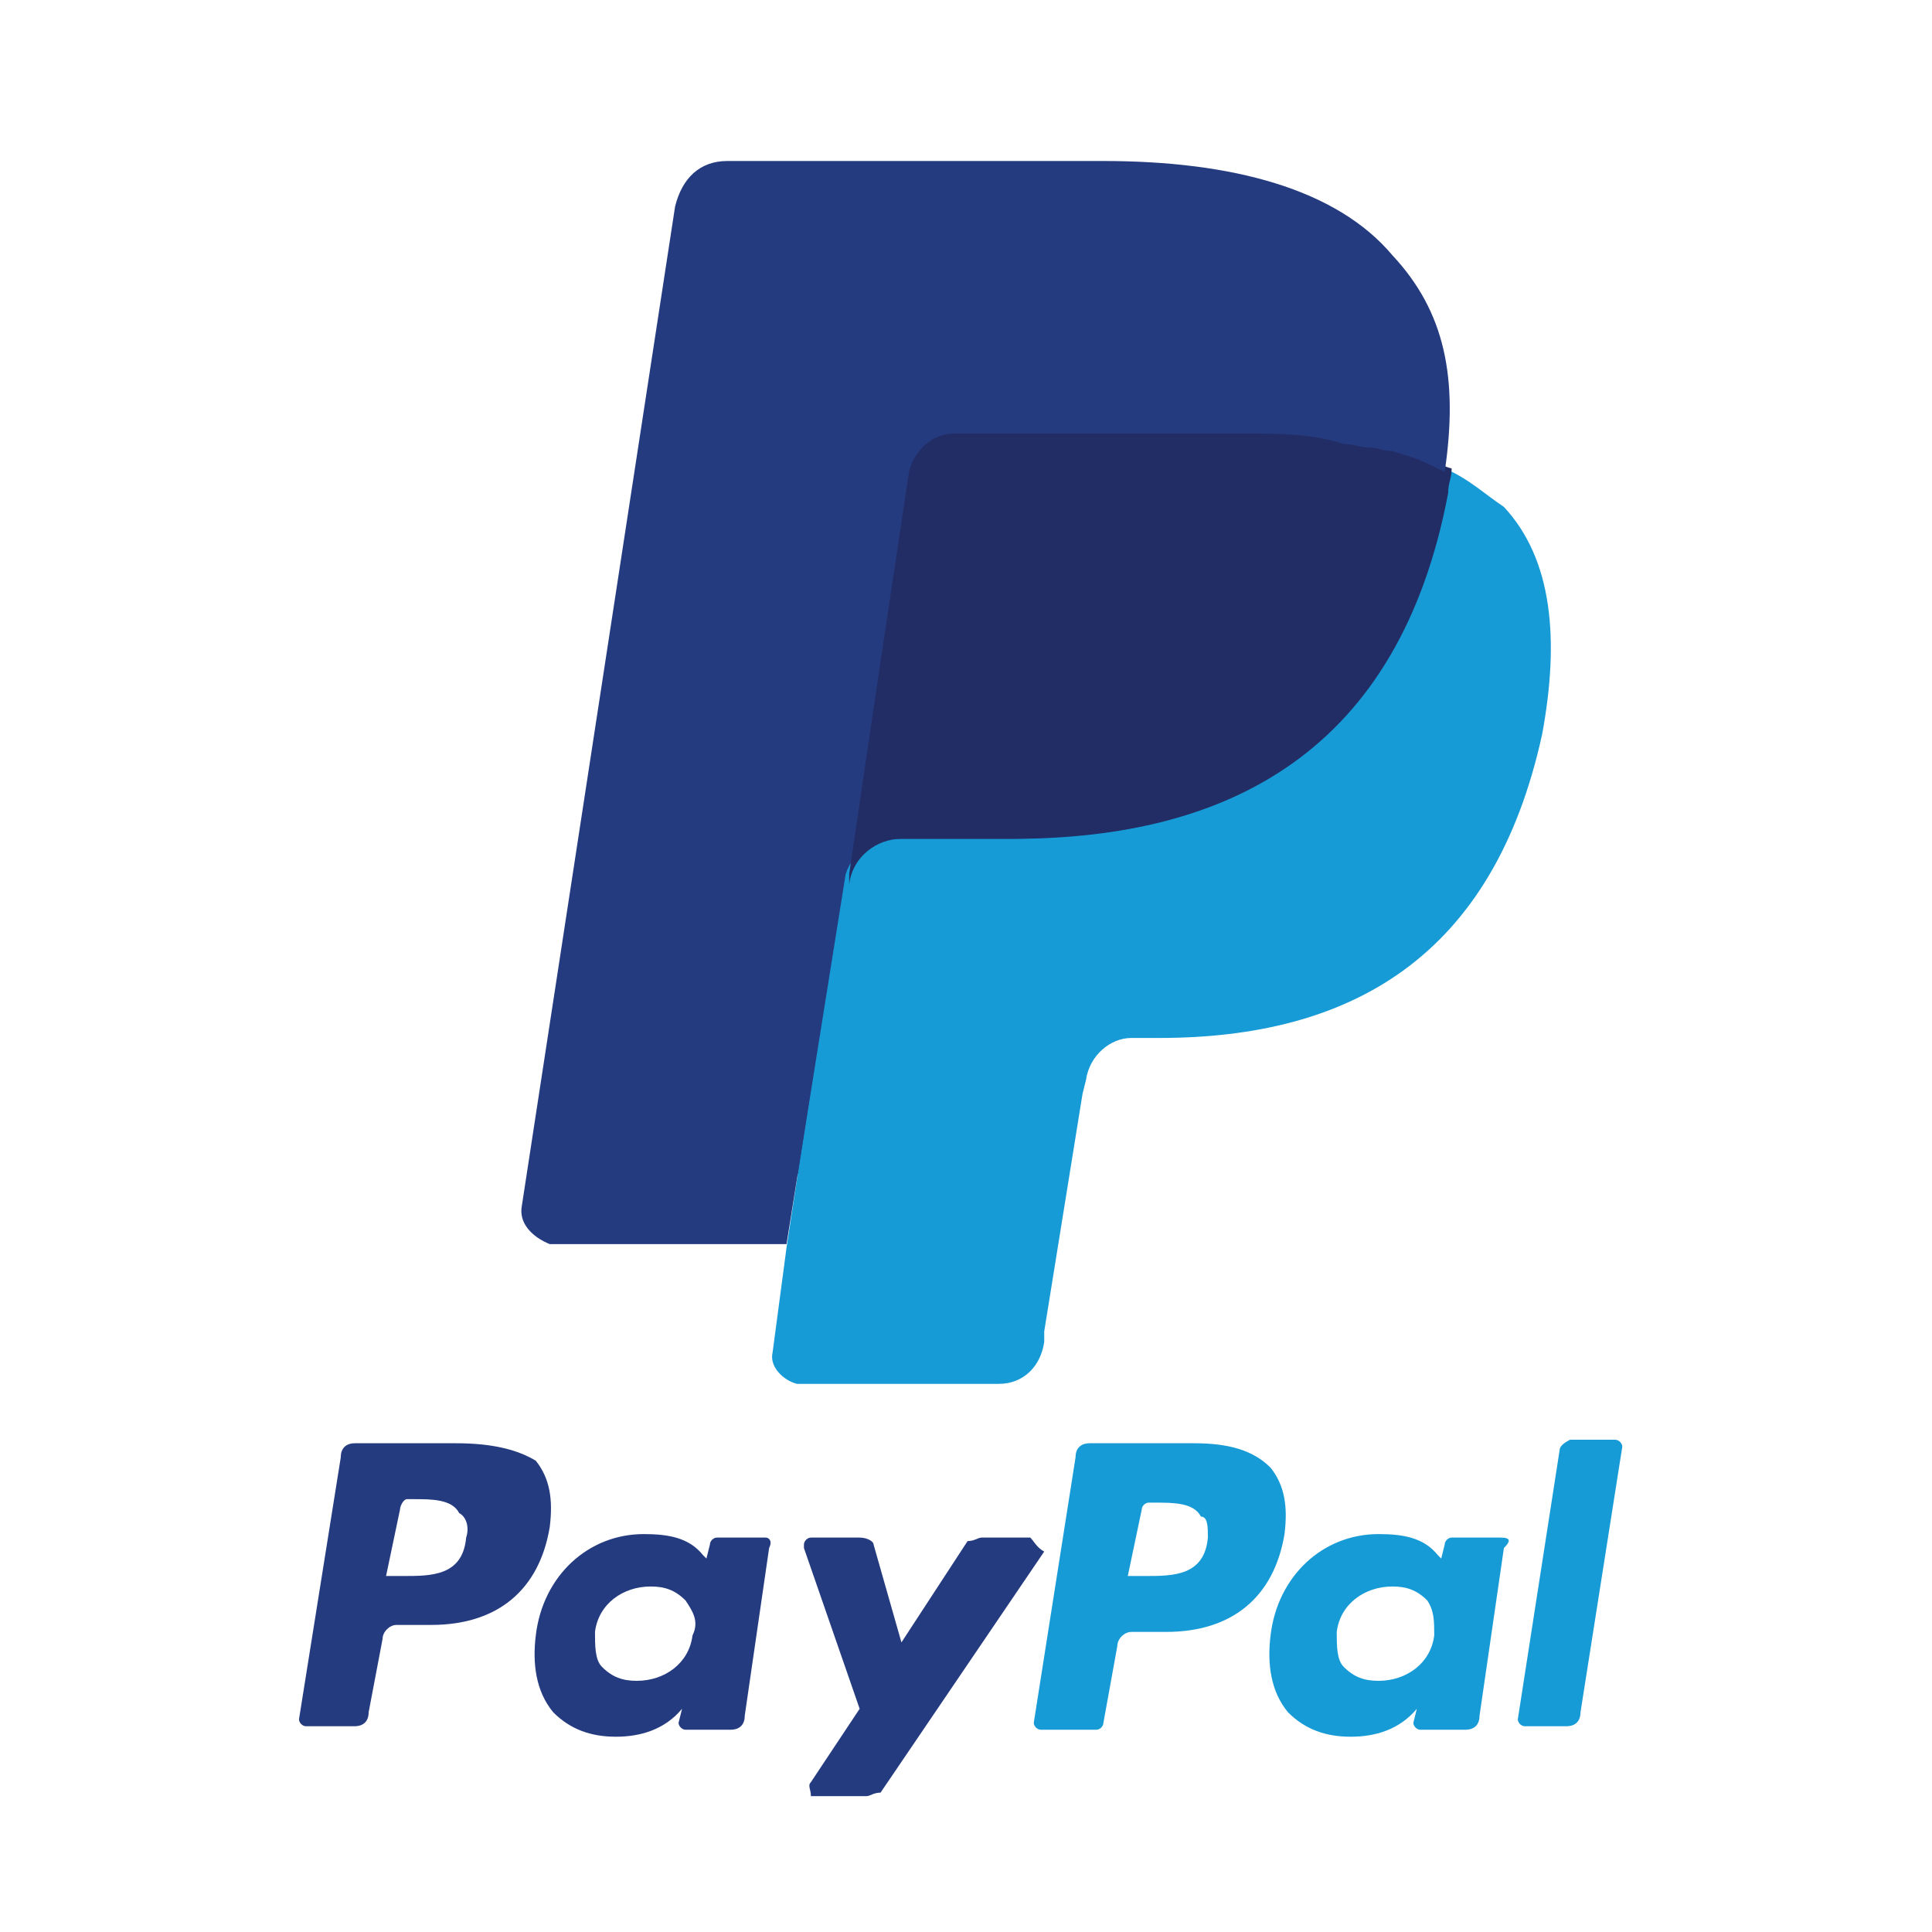
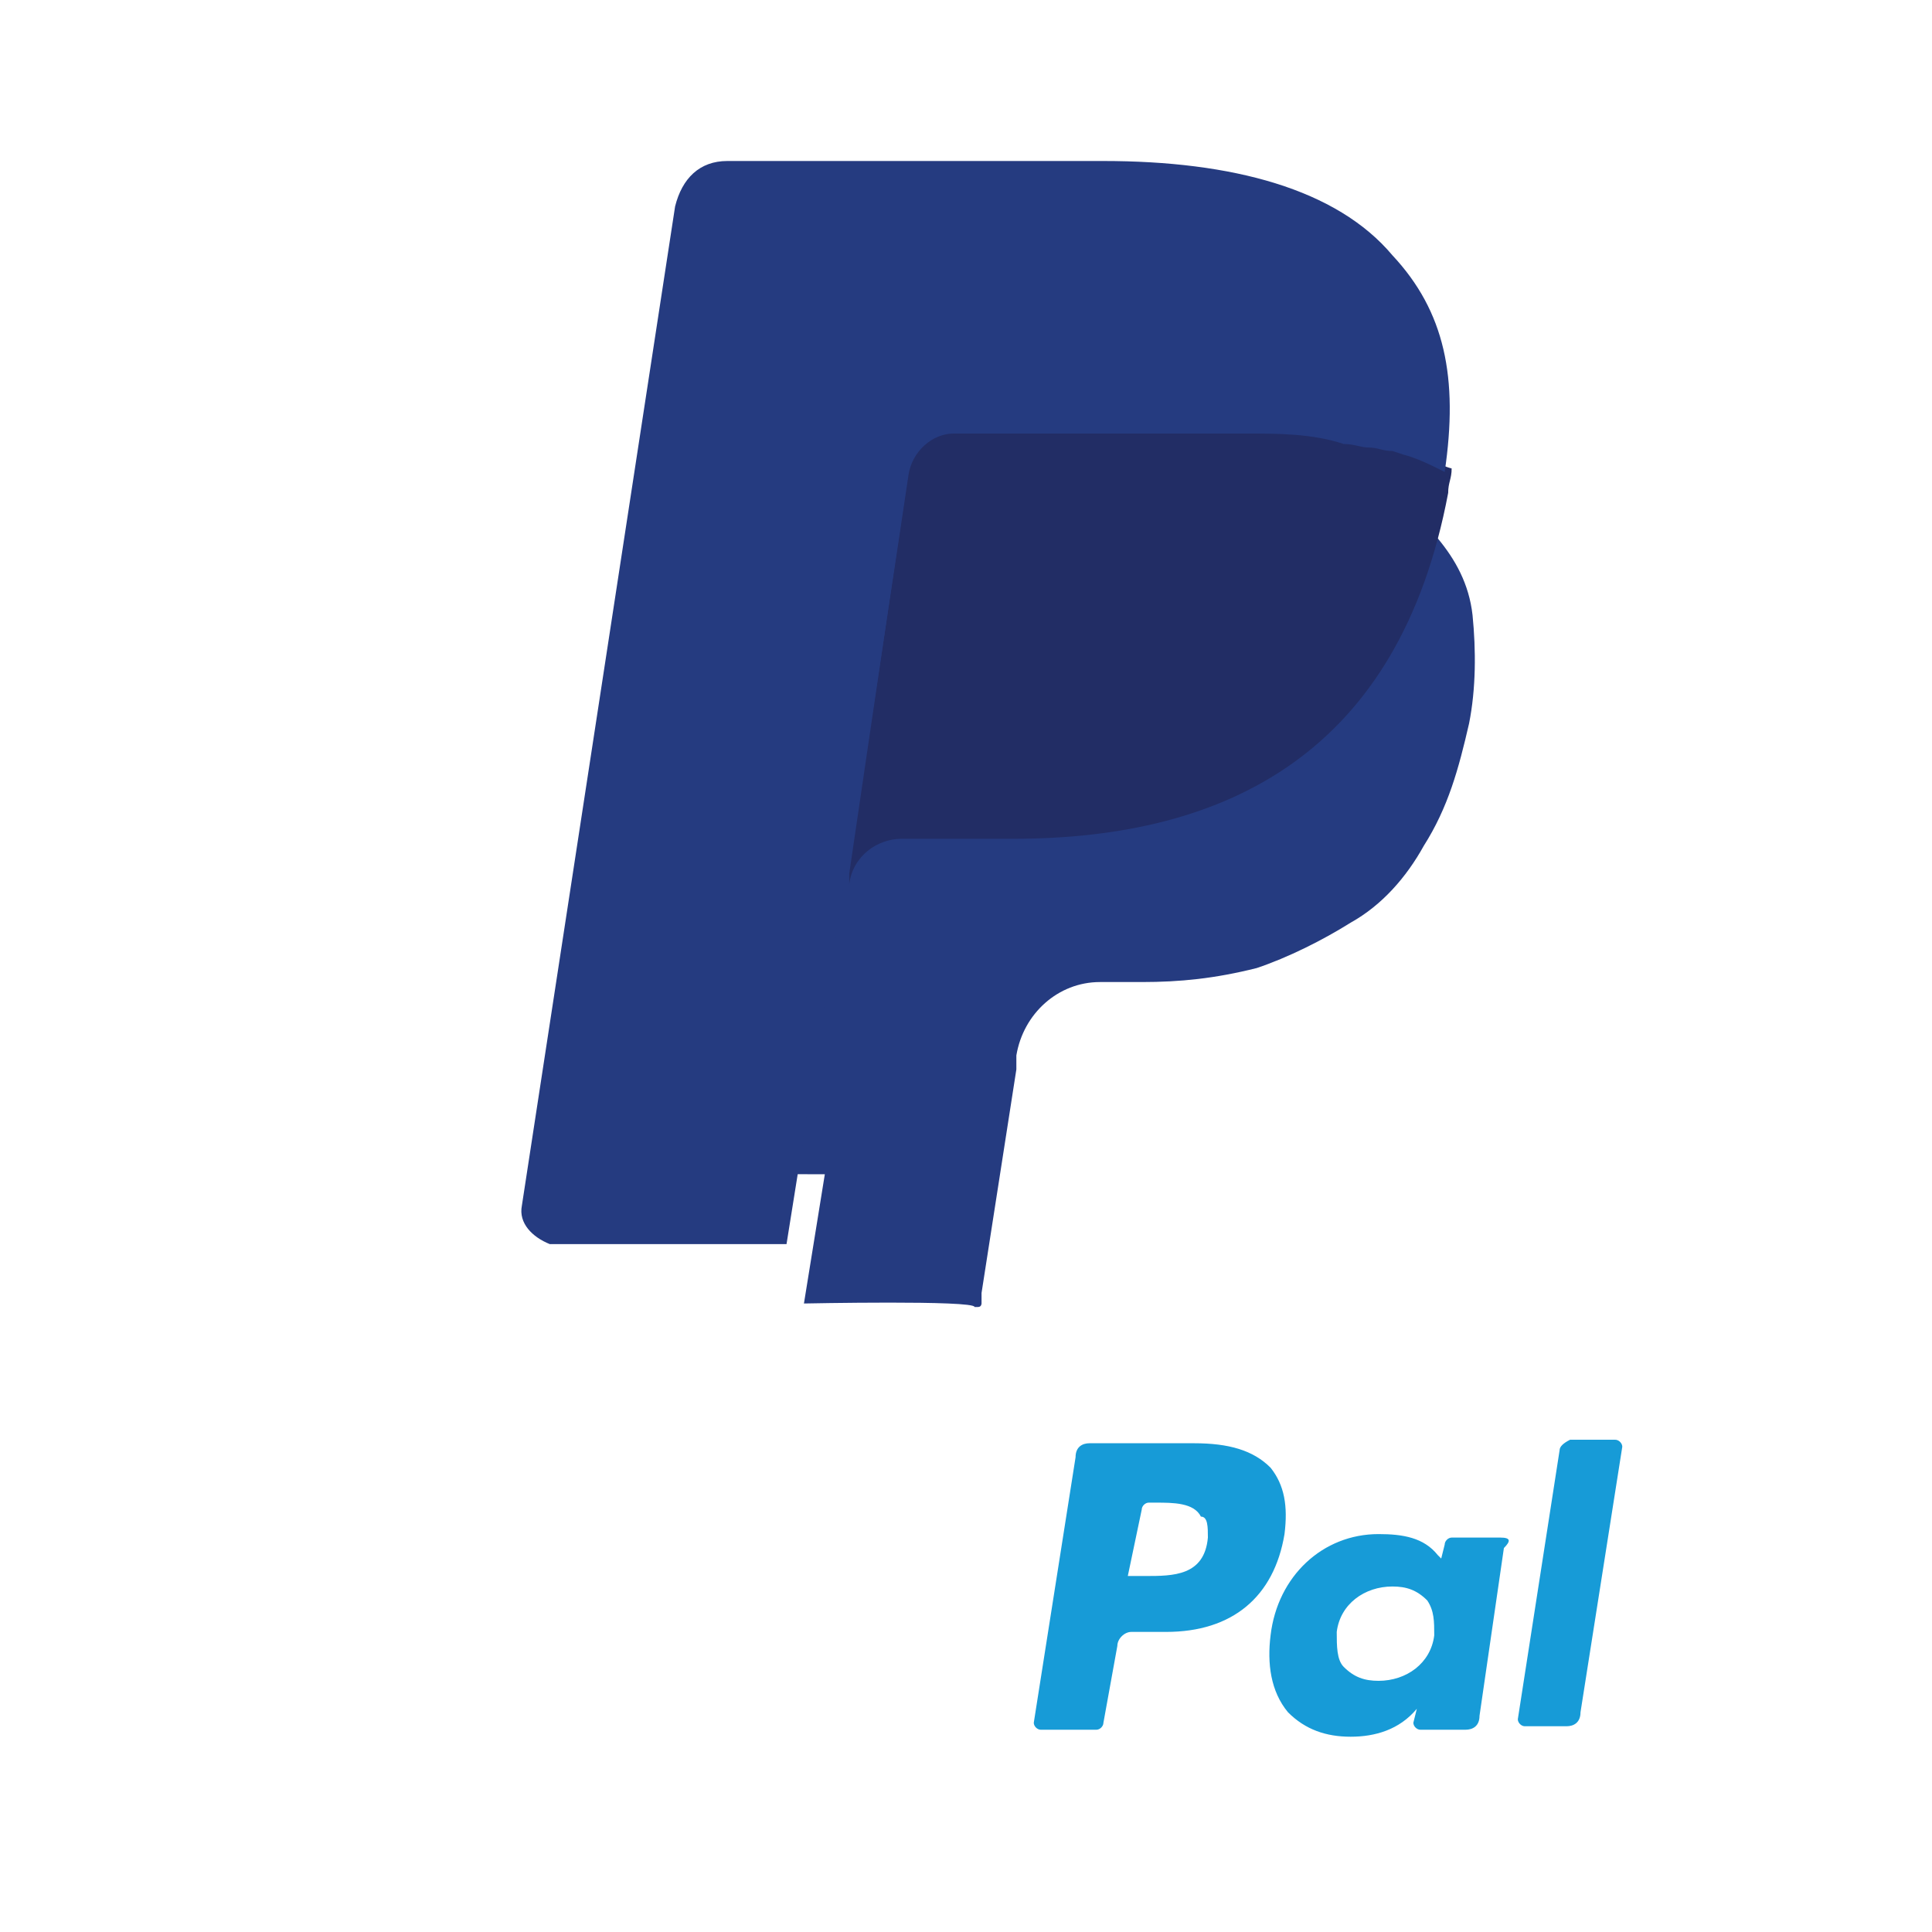
<svg xmlns="http://www.w3.org/2000/svg" class="svg-icon" style="width: 1em; height: 1em;vertical-align: middle;fill: currentColor;overflow: hidden;" viewBox="0 0 1024 1024">
-   <path d="M241.534 764.95H188.01c-3.692 0-7.385 1.852-7.385 7.408l-22.149 138.886c0 1.852 1.846 3.704 3.692 3.704h25.842c3.692 0 7.38-1.852 7.38-7.408l7.384-38.888c0-3.705 3.692-7.41 7.384-7.41h18.458c35.066 0 57.216-18.516 62.754-51.848 1.846-14.813 0-25.927-7.384-35.184-9.227-5.556-22.15-9.26-42.452-9.26z m5.538 50c-1.846 20.367-18.456 20.367-33.221 20.367h-9.23l7.383-35.184c0-1.852 1.847-5.552 3.688-5.552h3.692c9.232 0 20.304 0 23.996 7.404 3.692 1.852 5.538 7.409 3.692 12.966z m158.73 0h-25.84c-1.846 0-3.692 1.848-3.692 3.7l-1.846 7.41-1.846-1.853c-7.381-9.256-18.458-11.109-31.376-11.109-29.53 0-53.524 22.219-57.216 53.701-1.846 14.813 0 29.628 9.23 40.74 9.226 9.257 20.303 12.962 33.222 12.962 12.918 0 25.84-3.705 35.067-14.814l-1.846 7.41c0 1.851 1.846 3.7 3.692 3.7h23.995c3.693 0 7.38-1.849 7.38-7.405l12.923-88.89c1.846-3.704 0-5.551-1.846-5.551z m-38.758 51.85c-1.847 14.812-14.765 24.074-29.534 24.074-7.38 0-12.918-1.852-18.457-7.408-3.692-3.706-3.692-11.11-3.692-18.519 1.846-14.813 14.77-24.074 29.533-24.074 7.385 0 12.919 1.853 18.457 7.41 3.693 5.556 7.385 11.108 3.693 18.516z m179.033-51.85h-25.84c-1.847 0-3.693 1.848-7.385 1.848l-35.068 53.706-14.764-51.853c0-1.853-3.692-3.7-7.385-3.7h-25.837c-1.846 0-3.692 1.847-3.692 3.7v1.852l29.529 85.184-25.837 38.889c-1.846 1.852 0 3.704 0 7.408h29.53c1.846 0 3.692-1.852 7.384-1.852l86.746-127.777c-3.692-1.852-5.535-5.557-7.38-7.404z" fill="#253B80" />
  <path d="M632.823 764.95h-55.37c-3.692 0-7.38 1.852-7.38 7.408l-22.15 140.738c0 1.852 1.843 3.7 3.692 3.7h29.53c1.846 0 3.692-1.848 3.692-3.7l7.38-40.74c0-3.704 3.692-7.409 7.385-7.409h18.457c35.067 0 57.216-18.517 62.754-51.849 1.846-14.817 0-25.927-7.384-35.188-9.226-9.256-22.149-12.96-40.606-12.96z m7.384 50c-1.846 20.367-18.456 20.367-33.22 20.367h-9.23l7.383-35.184c0-1.852 1.847-3.704 3.693-3.704h3.687c9.23 0 20.303 0 23.995 7.408 3.692 0 3.692 5.557 3.692 11.114z m155.04 0h-25.842c-1.842 0-3.688 1.848-3.688 3.7l-1.846 7.41-1.846-1.853c-7.384-9.256-18.456-11.109-31.38-11.109-29.528 0-53.524 22.219-57.216 53.701-1.846 14.813 0 29.628 9.23 40.74 9.227 9.257 20.304 12.962 33.222 12.962 12.918 0 25.842-3.705 35.068-14.814l-1.846 7.41c0 1.851 1.846 3.7 3.692 3.7h23.994c3.692 0 7.386-1.849 7.386-7.405l12.918-88.89c3.692-3.704 3.692-5.551-1.846-5.551z m-35.068 51.85c-1.846 14.812-14.764 24.074-29.534 24.074-7.38 0-12.918-1.852-18.456-7.408-3.688-3.706-3.688-11.11-3.688-18.519 1.842-14.813 14.764-24.074 29.53-24.074 7.384 0 12.918 1.853 18.456 7.41 3.692 5.556 3.692 11.108 3.692 18.516z m66.443-98.146l-22.145 142.59c0 1.852 1.846 3.704 3.688 3.704h22.15c3.692 0 7.384-1.852 7.384-7.408l22.148-140.738c0-1.853-1.846-3.705-3.692-3.705H832.16c-3.688 1.852-5.538 3.705-5.538 5.557z" fill="#179BD7" />
  <path d="M426.106 690.878l11.072-68.519H298.75l77.52-503.69c0-1.852 0-1.852 1.846-5.557 0 0 1.846-1.852 5.538-1.852h191.953c64.6 0 107.052 14.813 131.048 40.74 9.226 11.11 16.61 24.074 22.148 38.888 1.842 18.518 1.842 35.183 0 55.554v16.665l11.073 5.556c7.385 5.557 16.61 9.261 22.149 16.667 9.226 11.113 16.61 24.074 18.456 40.739 1.848 18.518 1.848 38.888-1.846 57.406-5.538 24.074-11.072 44.445-23.994 64.815-9.226 16.665-22.15 31.479-38.76 40.74-14.764 9.26-33.222 18.517-49.832 24.074-22.149 5.553-40.606 7.405-60.909 7.405h-22.15c-22.148 0-40.605 16.67-44.297 38.891v7.406L520.236 685.32v5.557s0 1.852-1.846 1.852h-1.846c0-3.704-90.438-1.852-90.438-1.852z" fill="#253B80" />
-   <path d="M765.717 248.294c0 5.556-1.846 7.409-1.846 12.96-27.687 138.887-116.279 183.331-230.716 183.331h-59.063c-14.764 0-23.991 9.261-27.683 24.075l-29.533 192.587-7.381 55.558c-1.846 7.404 5.535 14.813 12.92 16.665h107.052c12.918 0 22.148-9.26 23.991-22.222v-5.556l20.303-125.925 1.846-7.405c1.846-12.962 12.922-22.222 23.995-22.222h14.764c101.515 0 177.189-42.593 203.03-161.108 9.226-49.997 5.537-92.59-20.303-120.369-11.072-7.408-18.458-14.813-31.376-20.37z" fill="#179BD7" />
  <path d="M738.03 237.185c-5.539 0-7.385-1.853-12.919-1.853-5.538 0-9.23-1.852-12.922-1.852-16.61-1.852-35.068-5.557-51.678-5.557H505.472c-12.923 0-22.15 9.262-23.995 22.223L450.1 463.103v5.557c1.846-14.814 14.765-24.075 27.683-24.075h59.063c114.433 0 204.876-46.292 230.716-183.33 0-5.552 1.842-7.405 1.842-12.961-7.38-1.852-14.764-7.409-22.144-9.257l-9.23-1.852c0 1.852 0 0 0 0z" fill="#222D65" />
  <path d="M481.477 251.998c1.846-12.96 12.918-22.223 23.995-22.223h155.039c16.61 0 35.067 0 51.678 5.557 5.538 0 9.23 1.853 12.922 1.853 5.534 0 7.38 1.852 12.92 1.852l5.538 1.848c7.38 1.852 14.764 5.557 22.148 9.261 7.38-49.997 0-85.185-27.687-114.812-29.53-35.183-84.904-50.001-153.193-50.001H385.5c-14.764 0-23.995 9.26-27.687 24.075l-81.211 529.616c-1.843 9.261 5.538 16.671 14.768 20.371h125.506l31.379-196.292c1.846 0 33.222-211.105 33.222-211.105z" fill="#253B80" />
</svg>